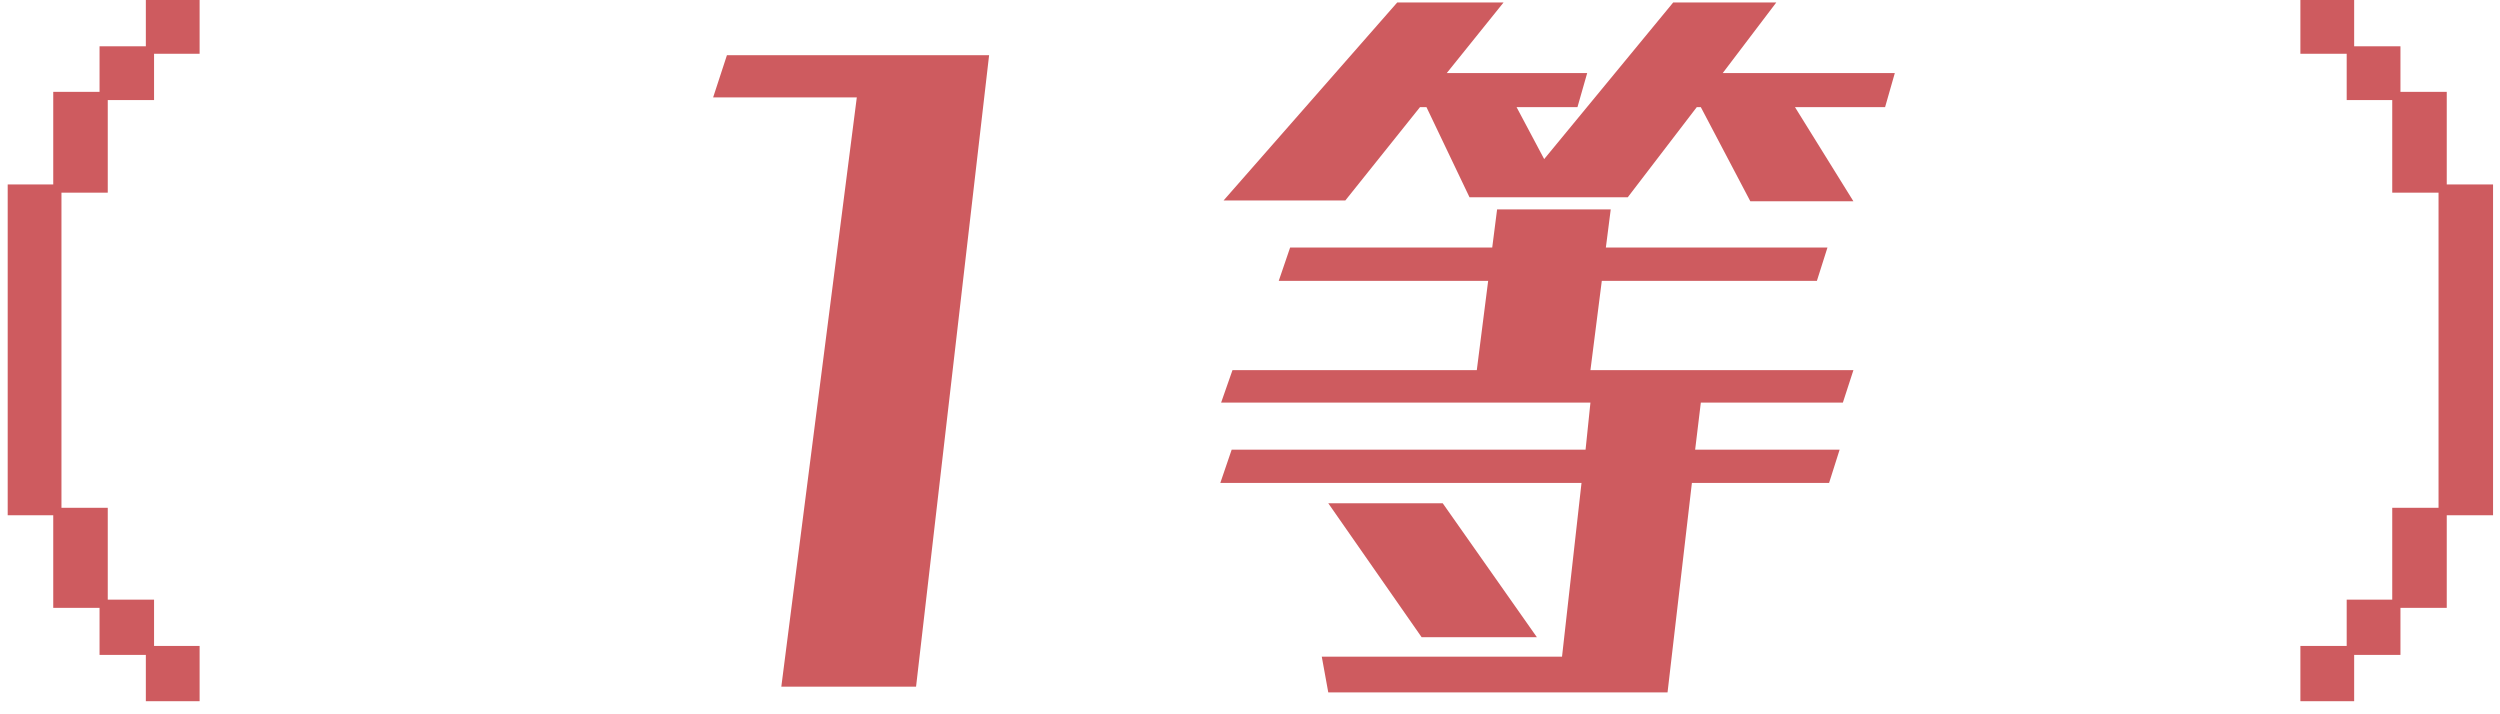
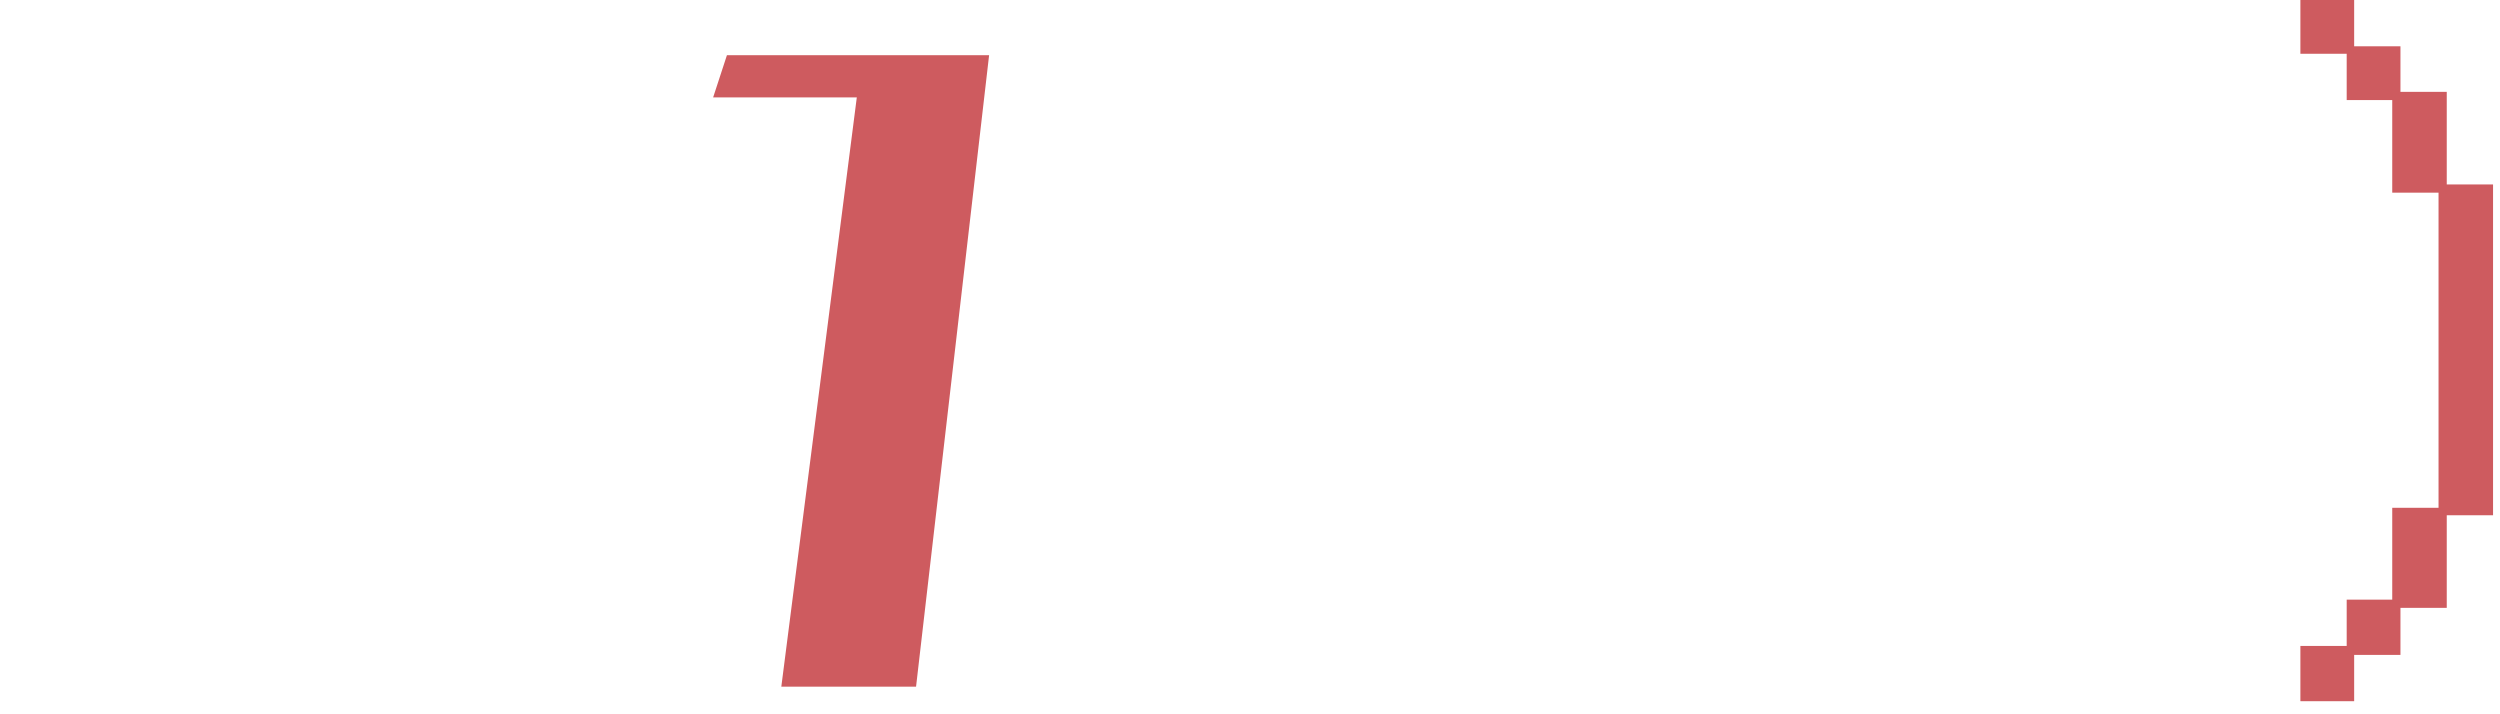
<svg xmlns="http://www.w3.org/2000/svg" width="154" height="44" viewBox="0 0 154 44" fill="none">
  <path d="M56.429 42.3H48.129L52.779 6H43.929L44.779 3.4H60.929L56.429 42.3Z" fill="#CE5B5F" />
-   <path d="M114.171 12.4H107.821L104.771 6.6H104.521L100.271 12.15H90.521L87.871 6.6H87.471L82.871 12.35H75.371L86.071 0.15H92.621L89.121 4.5H97.771L97.171 6.6H93.421L95.121 9.8L103.071 0.15H109.421L106.121 4.5H116.721L116.121 6.6H110.571L114.171 12.4ZM102.721 42.65H81.821L81.421 40.45H96.221L97.421 29.75H75.171L75.871 27.7H97.671L97.971 24.8H75.221L75.921 22.8H90.971L91.671 17.3H78.771L79.471 15.25H91.921L92.221 12.9H99.221L98.921 15.25H112.571L111.921 17.3H98.671L97.971 22.8H114.171L113.521 24.8H104.771L104.421 27.7H113.321L112.671 29.75H104.221L102.721 42.65ZM94.671 39.25H87.571L81.821 31H88.871L94.671 39.25Z" fill="#CE5B5F" />
  <path d="M141.704 39.79H144.556V36.938H147.362V31.28H150.214V11.868H147.362V6.164H144.556V3.312H141.704V0H145.016V2.852H147.868V5.658H150.72V11.362H153.572V31.74H150.72V37.444H147.868V40.342H145.016V43.194H141.704V39.79Z" fill="#CE5B5F" />
-   <path d="M0.474 31.74V11.362H3.28V5.658H6.132V2.852H8.984V0H12.296V3.312H9.49V6.164H6.638V11.868H3.786V31.28H6.638V36.938H9.49V39.79H12.296V43.194H8.984V40.342H6.132V37.444H3.28V31.74H0.474Z" fill="#CE5B5F" />
</svg>